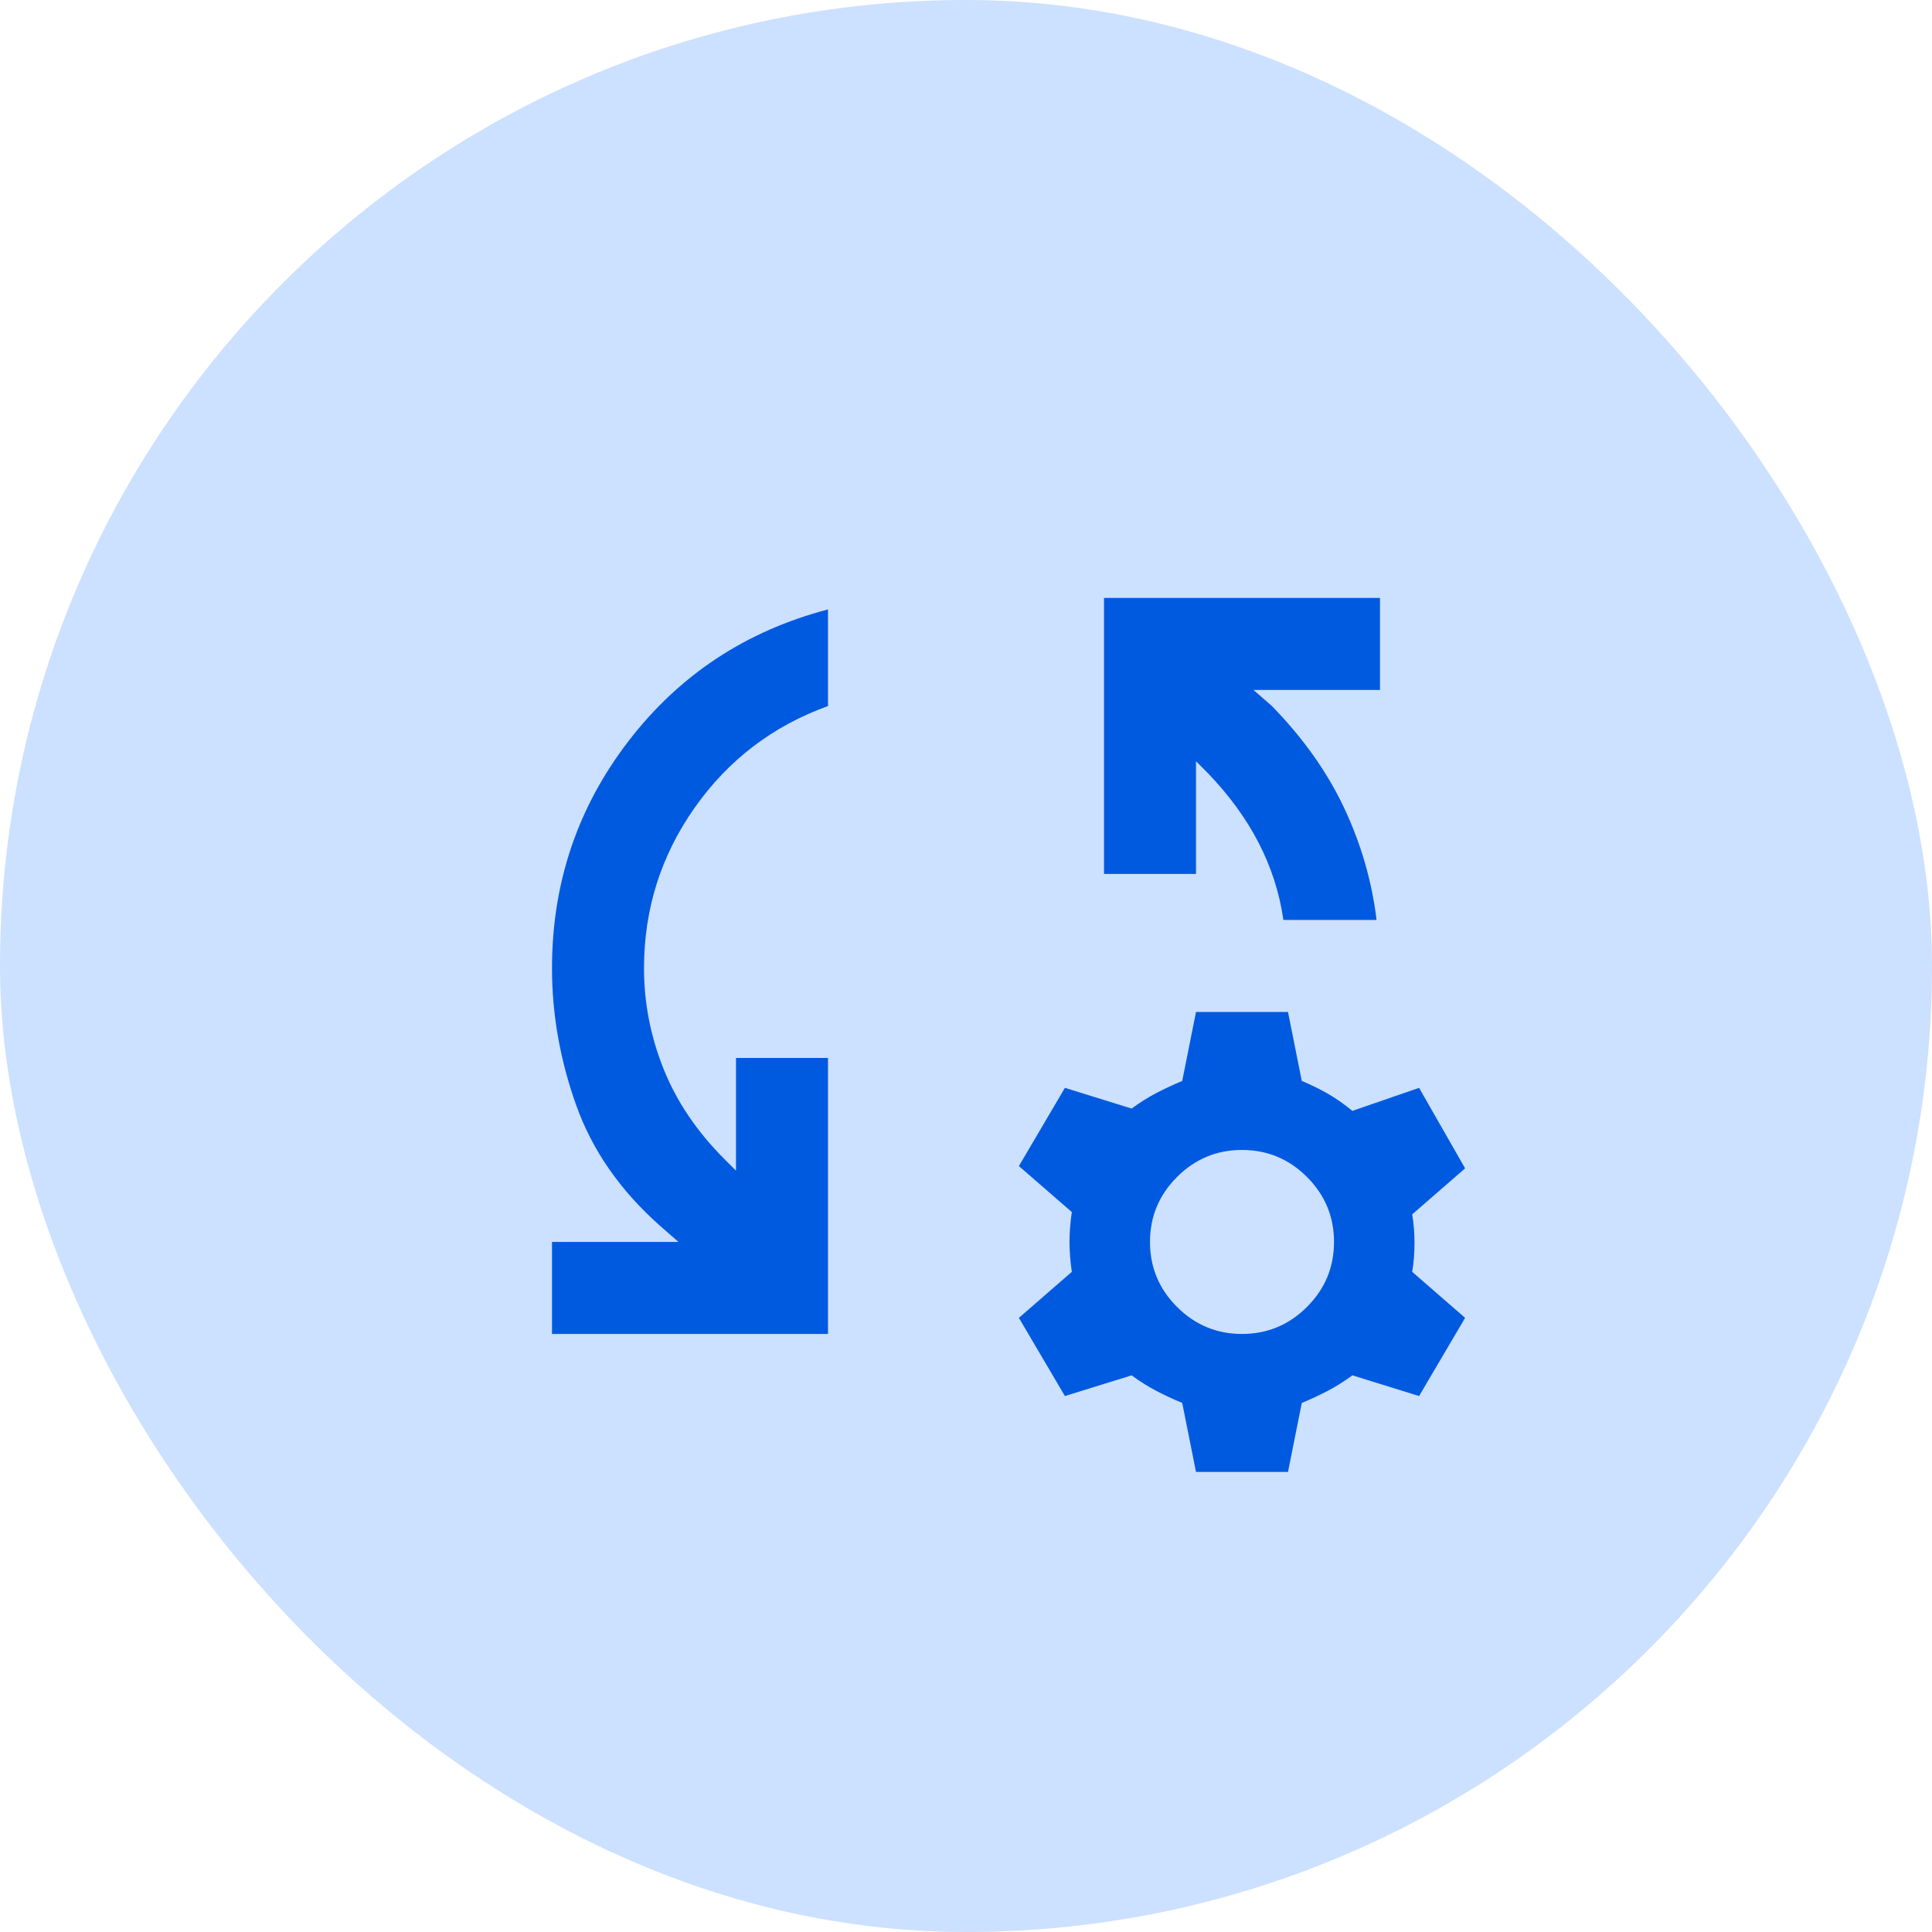
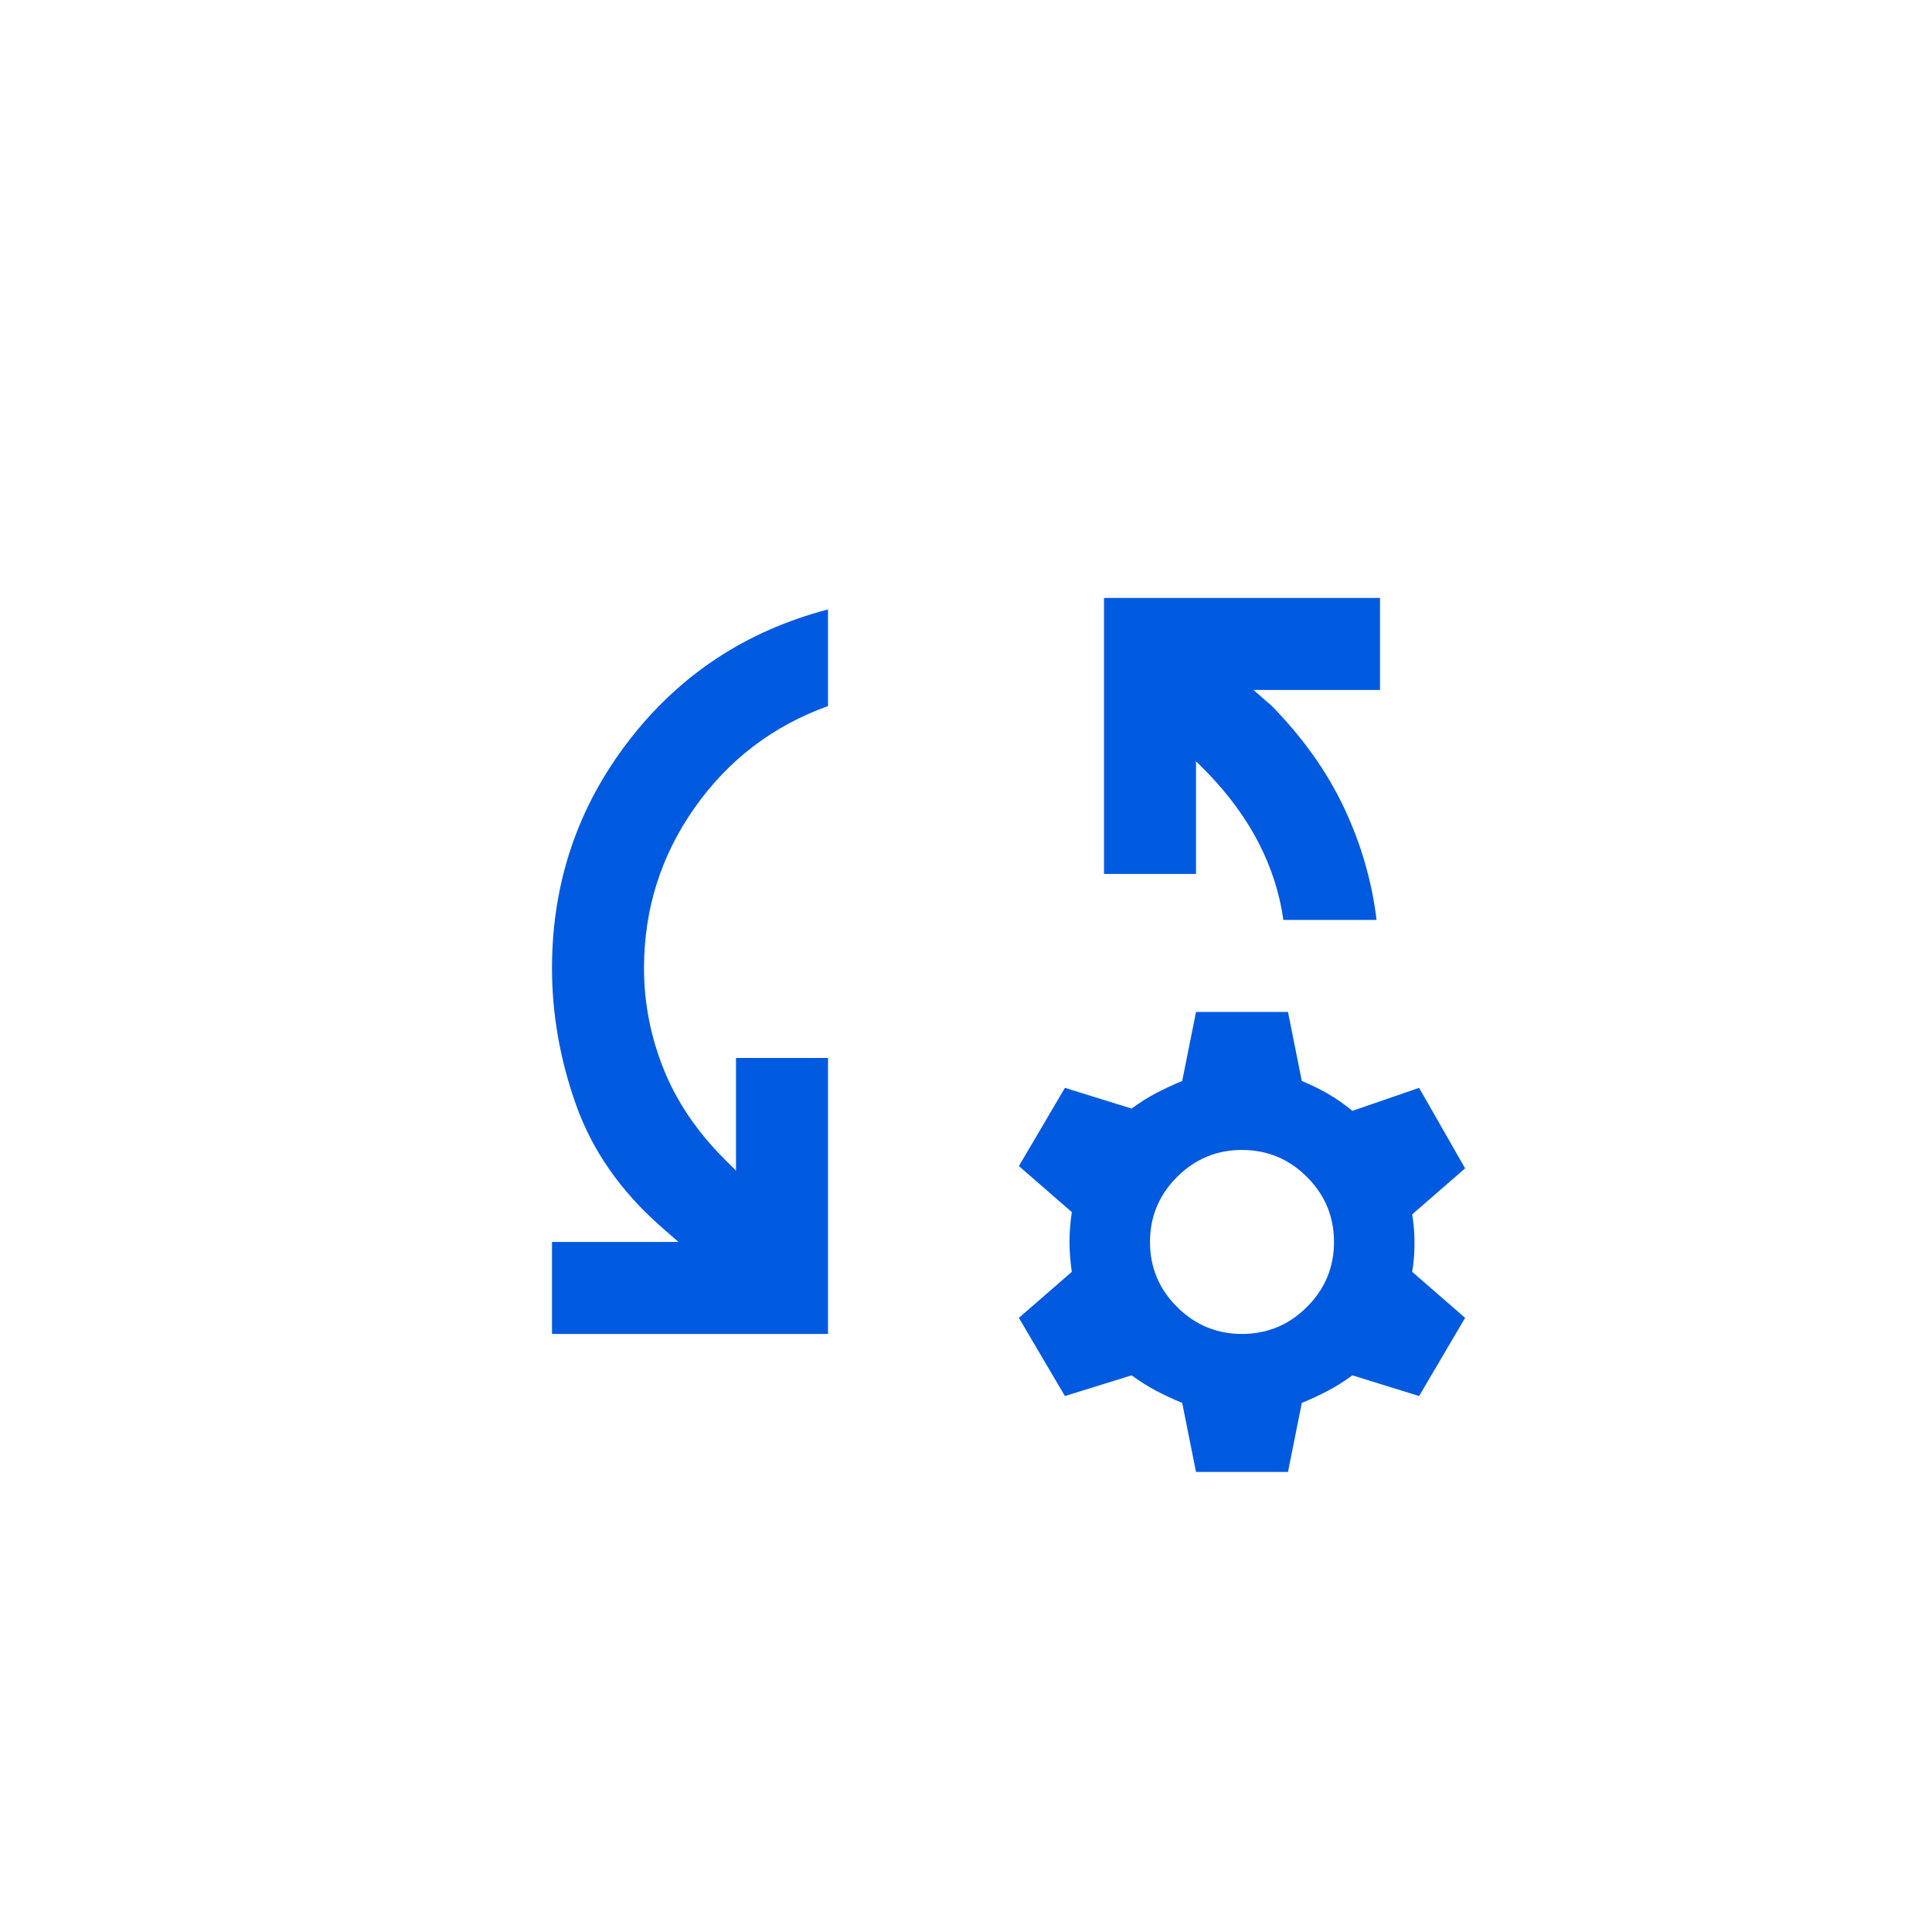
<svg xmlns="http://www.w3.org/2000/svg" width="56" height="56" viewBox="0 0 56 56" fill="none">
-   <rect width="56" height="56" rx="28" fill="#CCE0FF" />
  <path d="M16 38.665V35.999H19.667L19.133 35.532C17.978 34.51 17.167 33.343 16.7 32.032C16.233 30.721 16 29.399 16 28.065C16 25.599 16.739 23.404 18.217 21.482C19.694 19.56 21.622 18.288 24 17.665V20.465C22.4 21.043 21.111 22.026 20.133 23.415C19.156 24.804 18.667 26.354 18.667 28.065C18.667 29.065 18.856 30.038 19.233 30.982C19.611 31.927 20.2 32.799 21 33.599L21.333 33.932V30.665H24V38.665H16ZM39.9 26.665H37.2C37.089 25.888 36.85 25.143 36.483 24.432C36.117 23.721 35.622 23.043 35 22.399L34.667 22.065V25.332H32V17.332H40V19.999H36.333L36.867 20.465C37.778 21.399 38.478 22.388 38.967 23.432C39.456 24.477 39.767 25.554 39.9 26.665ZM34.667 42.665L34.267 40.665C34 40.554 33.75 40.438 33.517 40.315C33.283 40.193 33.044 40.043 32.8 39.865L30.867 40.465L29.533 38.199L31.067 36.865C31.022 36.554 31 36.265 31 35.999C31 35.732 31.022 35.443 31.067 35.132L29.533 33.799L30.867 31.532L32.8 32.132C33.044 31.954 33.283 31.804 33.517 31.682C33.75 31.56 34 31.443 34.267 31.332L34.667 29.332H37.333L37.733 31.332C38 31.443 38.25 31.565 38.483 31.699C38.717 31.832 38.956 31.999 39.2 32.199L41.133 31.532L42.467 33.865L40.933 35.199C40.978 35.465 41 35.743 41 36.032C41 36.321 40.978 36.599 40.933 36.865L42.467 38.199L41.133 40.465L39.2 39.865C38.956 40.043 38.717 40.193 38.483 40.315C38.25 40.438 38 40.554 37.733 40.665L37.333 42.665H34.667ZM36 38.665C36.733 38.665 37.361 38.404 37.883 37.882C38.406 37.36 38.667 36.732 38.667 35.999C38.667 35.265 38.406 34.638 37.883 34.115C37.361 33.593 36.733 33.332 36 33.332C35.267 33.332 34.639 33.593 34.117 34.115C33.594 34.638 33.333 35.265 33.333 35.999C33.333 36.732 33.594 37.36 34.117 37.882C34.639 38.404 35.267 38.665 36 38.665Z" fill="#005AE0" />
</svg>